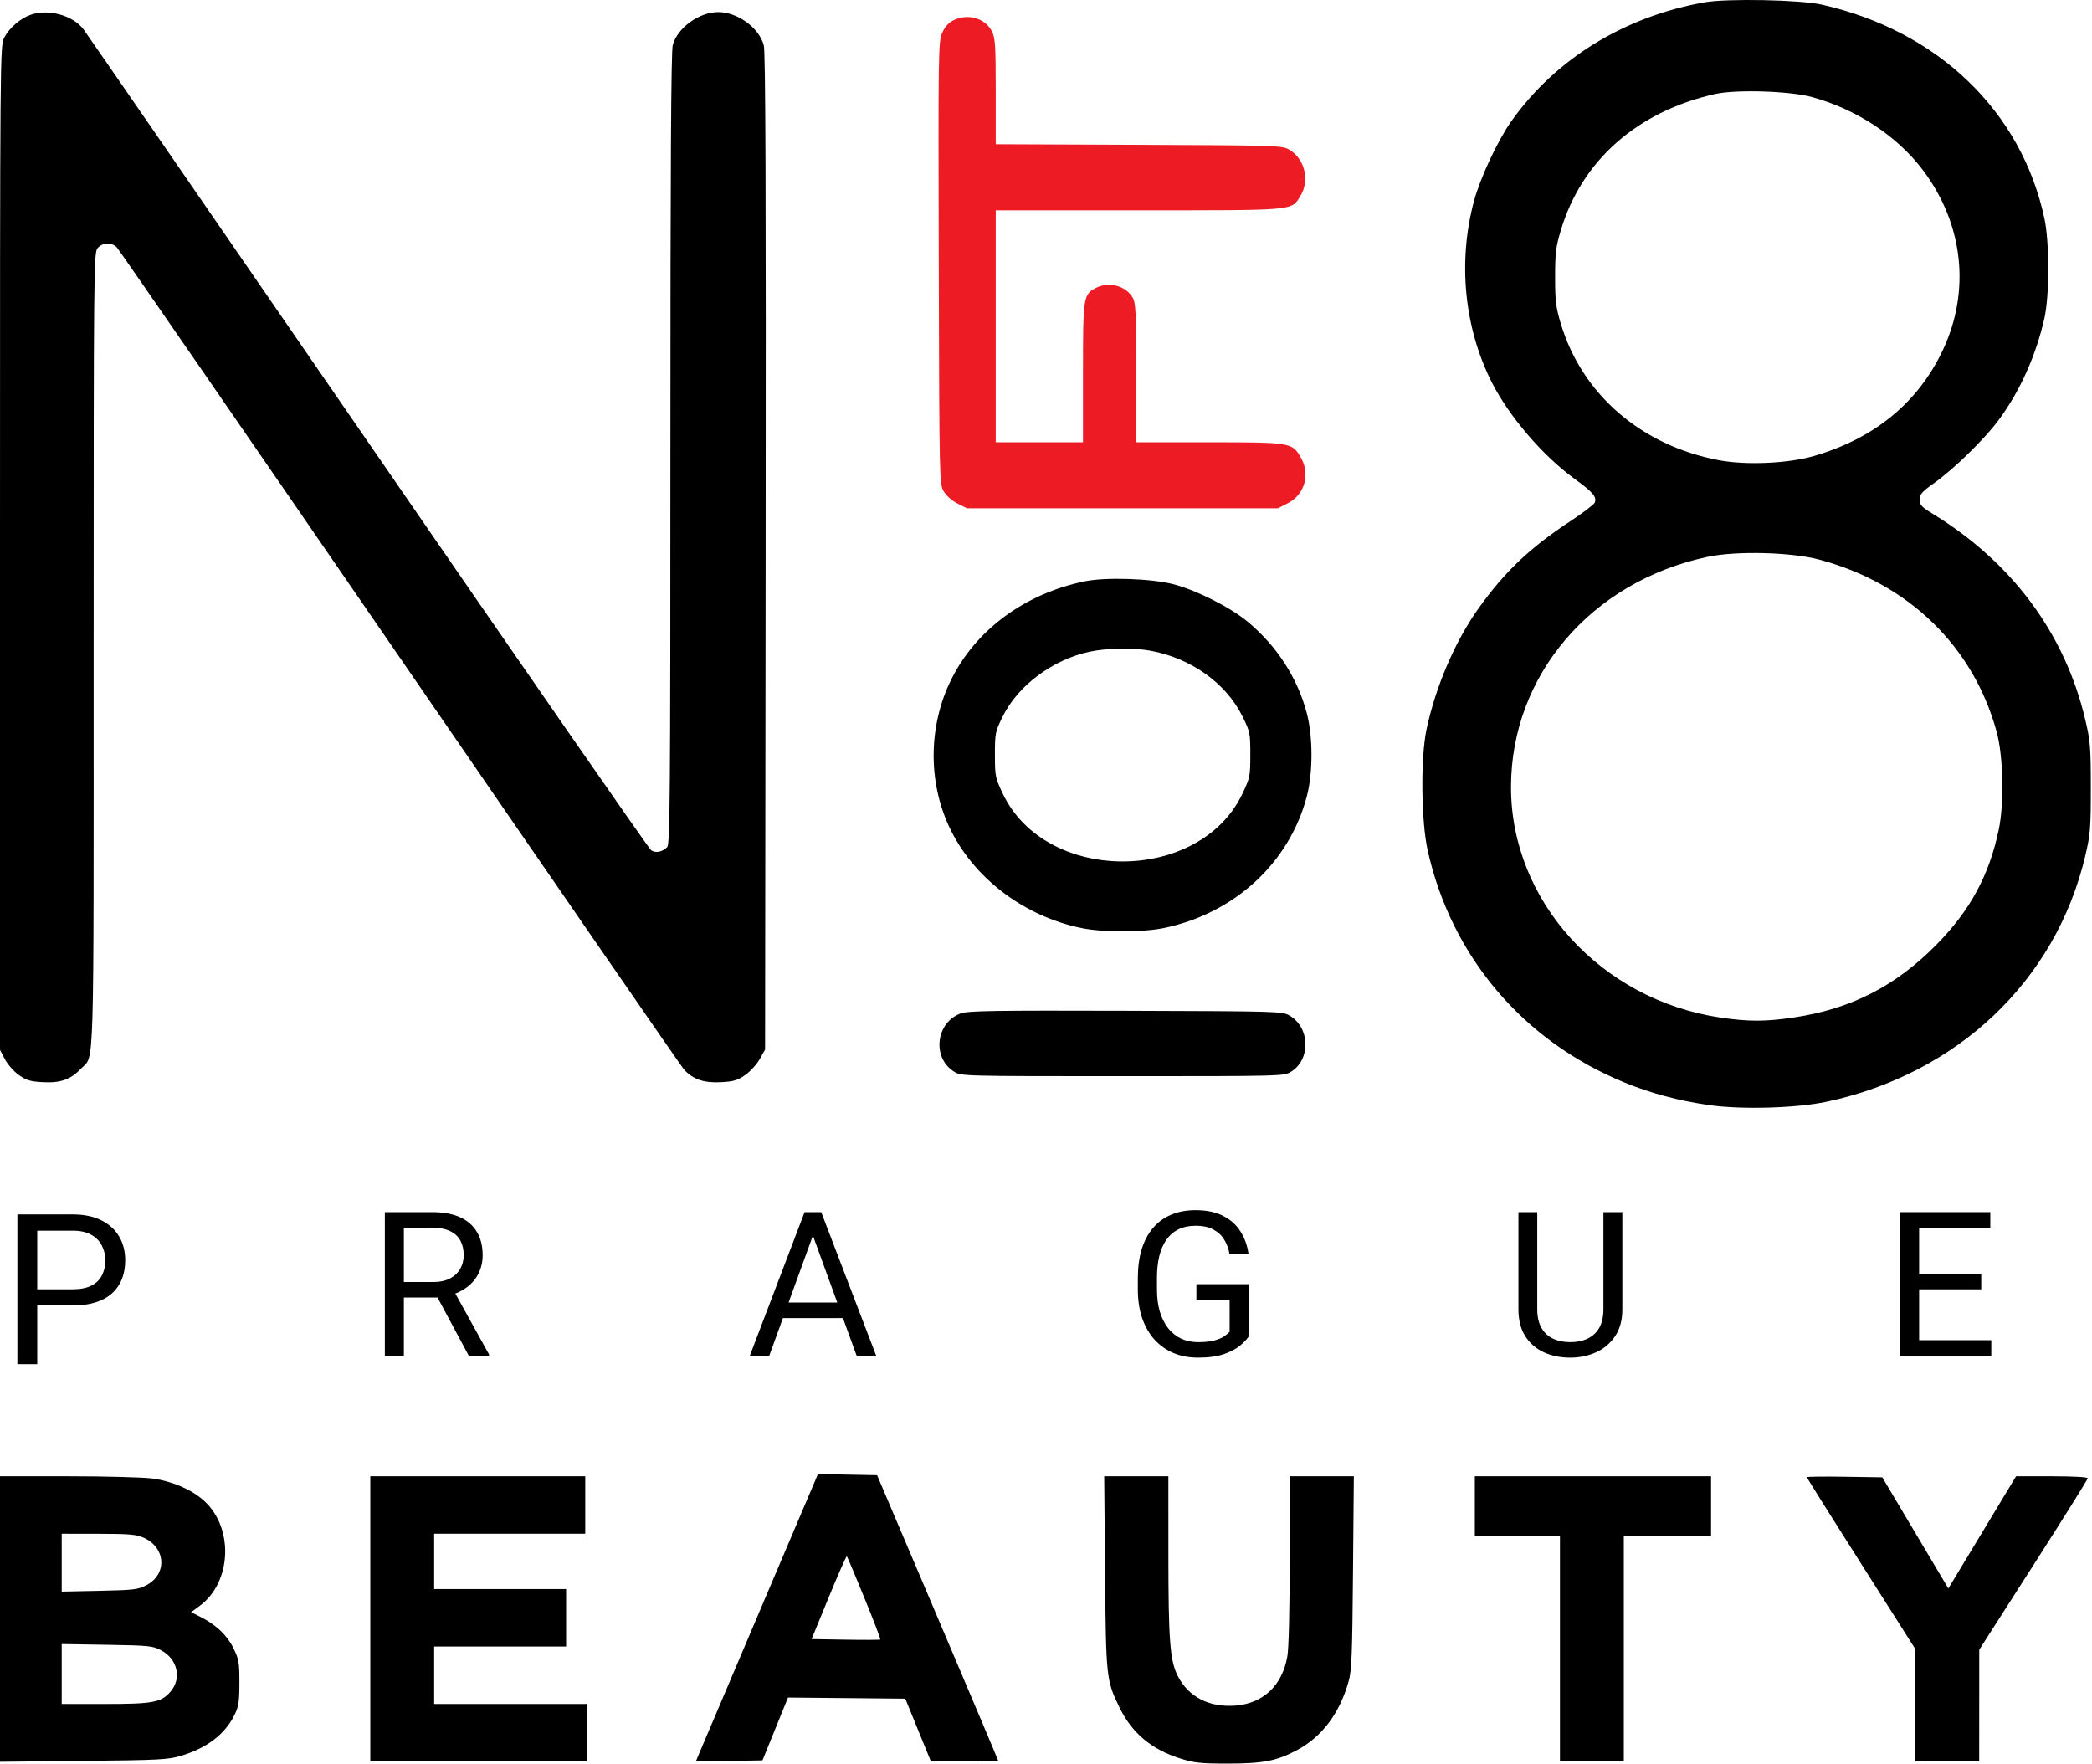
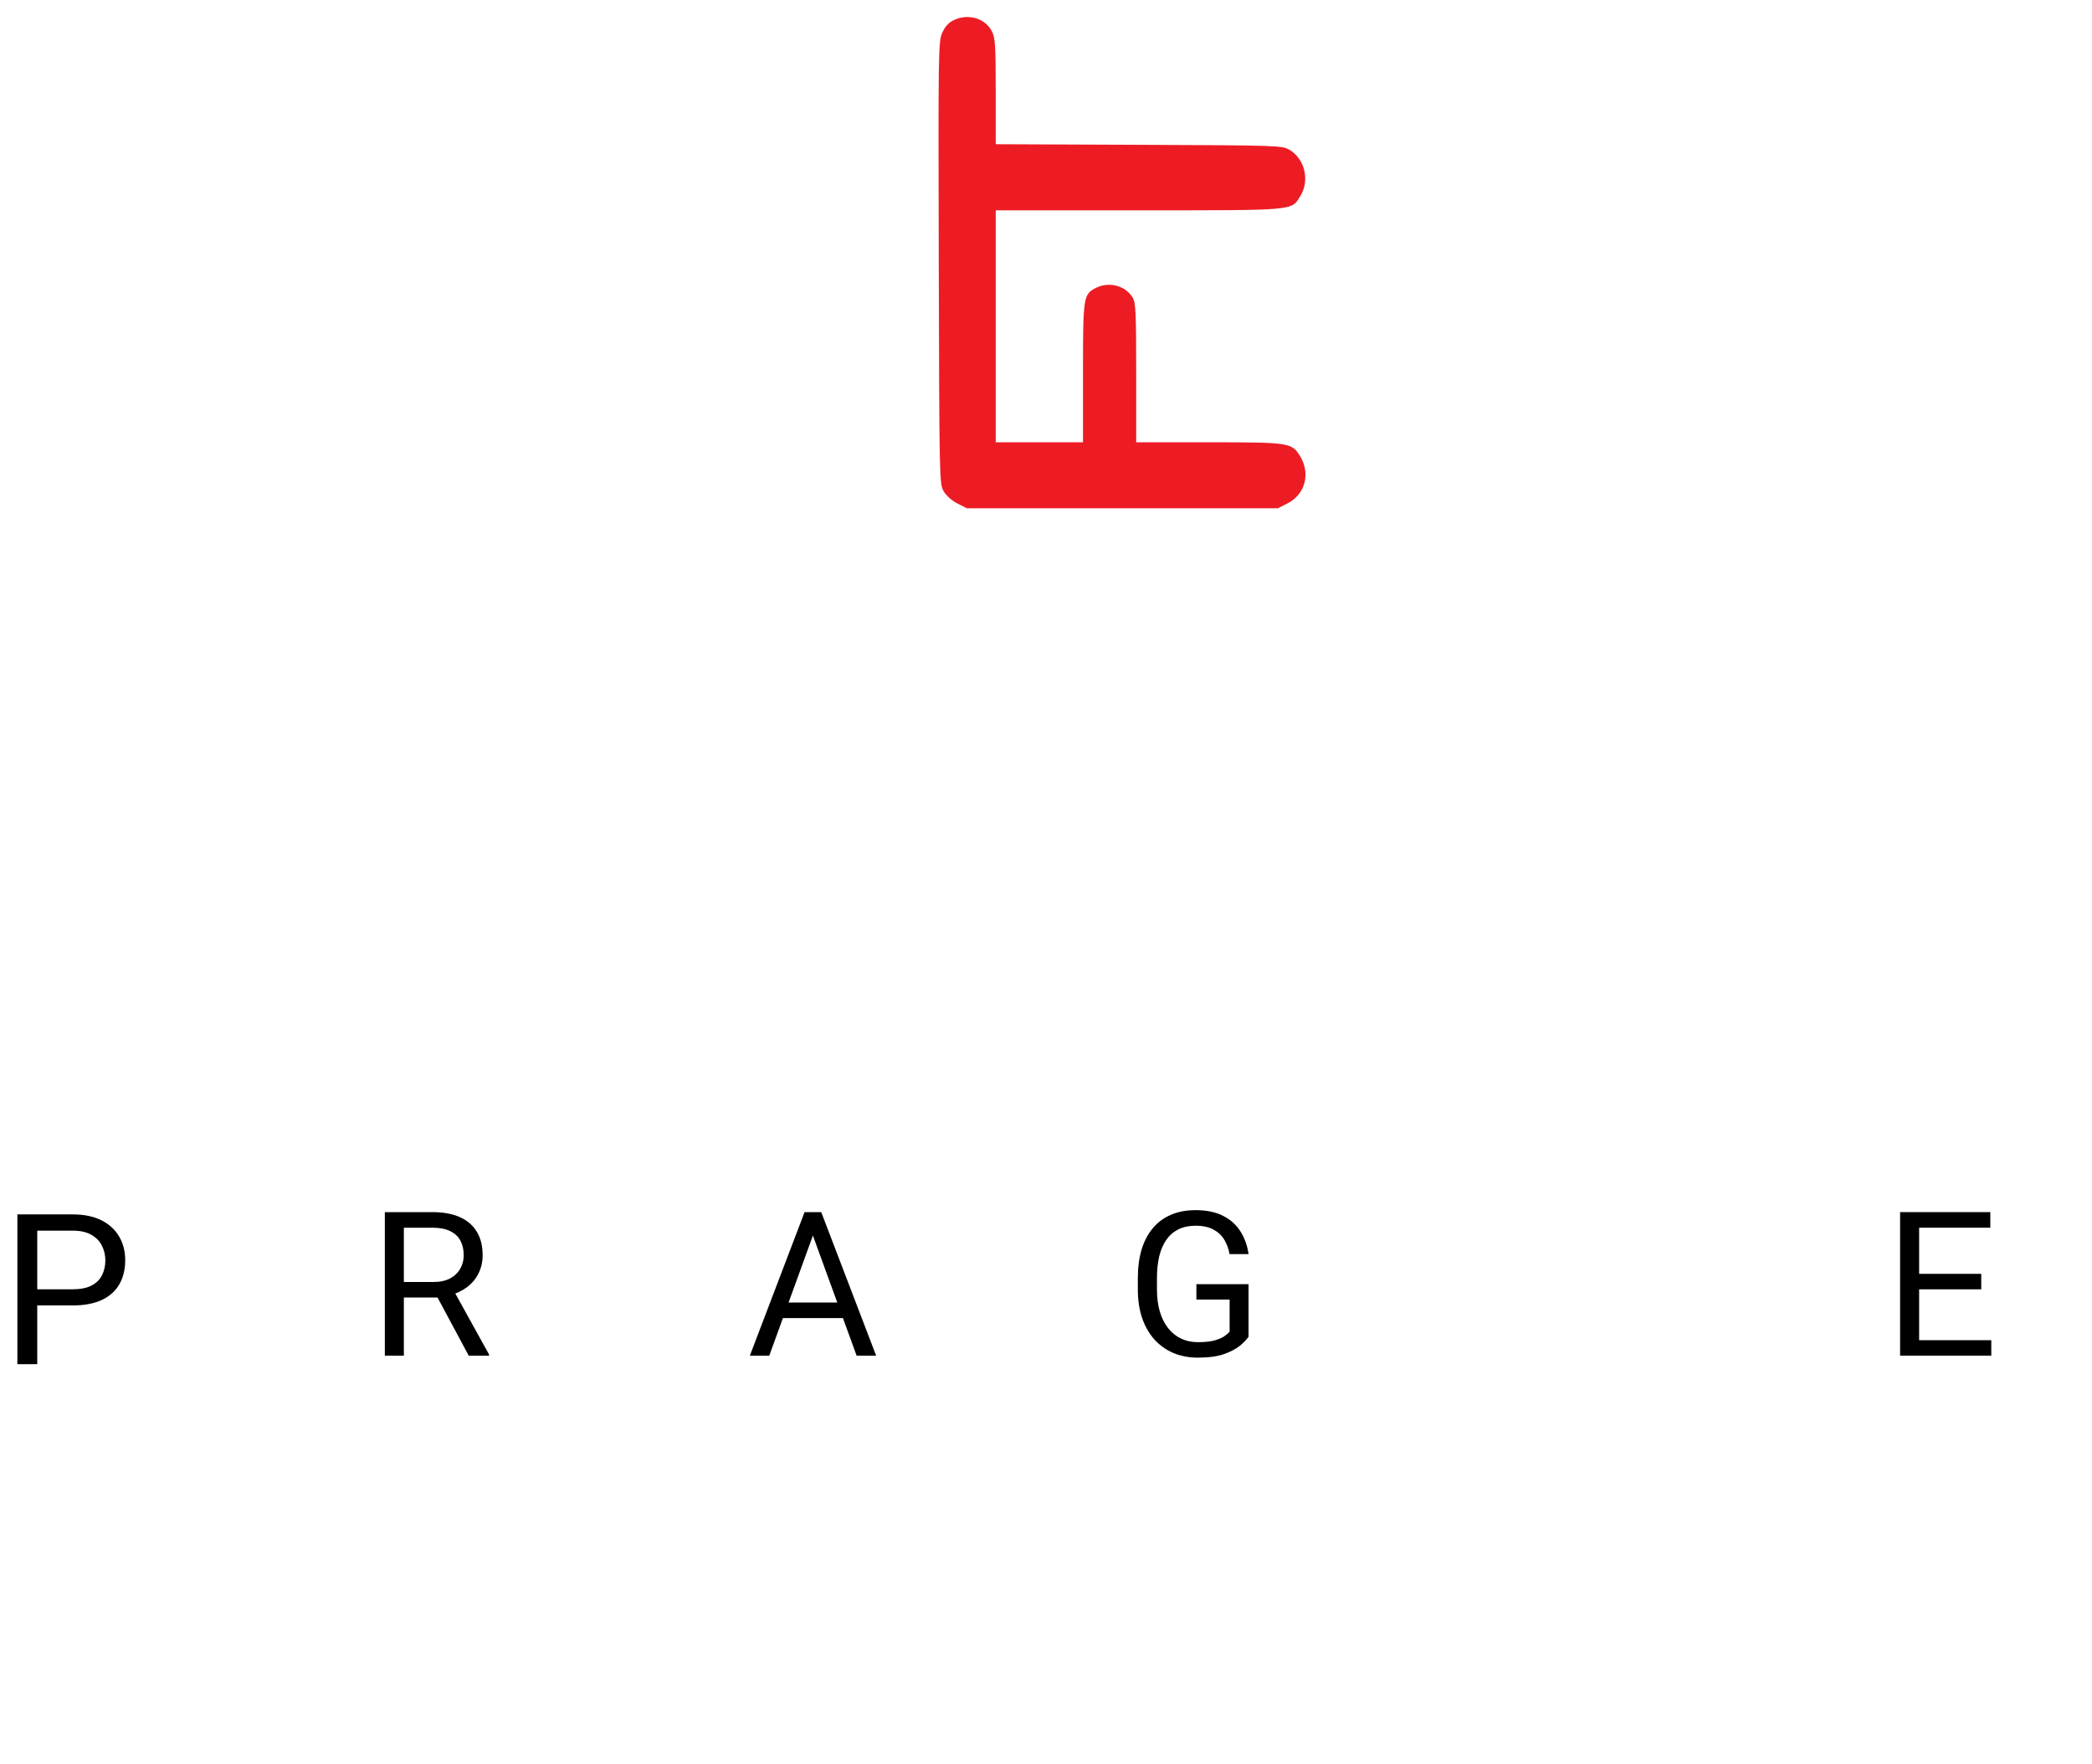
<svg xmlns="http://www.w3.org/2000/svg" width="983" height="829" viewBox="0 0 983 829" fill="none">
  <path d="M34.128 613.398H15.324V605.809H34.128C37.77 605.809 40.718 605.229 42.974 604.068C45.23 602.908 46.873 601.297 47.905 599.234C48.968 597.172 49.5 594.819 49.5 592.177C49.5 589.76 48.968 587.488 47.905 585.361C46.873 583.234 45.23 581.526 42.974 580.237C40.718 578.916 37.77 578.255 34.128 578.255H17.499V641H8.169V570.617H34.128C39.445 570.617 43.941 571.536 47.615 573.373C51.289 575.209 54.076 577.755 55.977 581.01C57.879 584.233 58.83 587.923 58.83 592.08C58.83 596.592 57.879 600.443 55.977 603.633C54.076 606.824 51.289 609.257 47.615 610.933C43.941 612.576 39.445 613.398 34.128 613.398Z" fill="black" />
  <path d="M180.829 569.55H203.158C208.223 569.55 212.5 570.322 215.99 571.866C219.511 573.41 222.182 575.696 224.005 578.722C225.858 581.718 226.784 585.409 226.784 589.794C226.784 592.883 226.151 595.708 224.885 598.272C223.649 600.804 221.858 602.966 219.511 604.757C217.195 606.518 214.415 607.83 211.172 608.695L208.671 609.668H187.685L187.593 602.395H203.436C206.648 602.395 209.319 601.839 211.45 600.727C213.581 599.584 215.187 598.056 216.268 596.141C217.349 594.226 217.89 592.11 217.89 589.794C217.89 587.2 217.38 584.93 216.361 582.984C215.342 581.039 213.736 579.541 211.543 578.491C209.381 577.41 206.586 576.869 203.158 576.869H189.77V637H180.829V569.55ZM220.252 637L203.853 606.425L213.164 606.379L229.795 636.444V637H220.252Z" fill="black" />
  <path d="M383.799 575.526L361.47 637H352.343L378.054 569.55H383.938L383.799 575.526ZM402.514 637L380.139 575.526L380 569.55H385.883L411.687 637H402.514ZM401.356 612.03V619.35H363.462V612.03H401.356Z" fill="black" />
  <path d="M586.675 603.414V628.105C585.842 629.341 584.514 630.731 582.691 632.275C580.869 633.788 578.352 635.116 575.14 636.259C571.959 637.371 567.852 637.927 562.818 637.927C558.71 637.927 554.927 637.216 551.468 635.796C548.04 634.344 545.06 632.244 542.527 629.495C540.026 626.716 538.08 623.349 536.69 619.396C535.331 615.412 534.652 610.903 534.652 605.869V600.634C534.652 595.6 535.239 591.107 536.412 587.154C537.617 583.2 539.377 579.85 541.693 577.101C544.01 574.321 546.851 572.221 550.217 570.801C553.583 569.349 557.444 568.623 561.799 568.623C566.956 568.623 571.264 569.519 574.723 571.31C578.213 573.071 580.931 575.51 582.877 578.63C584.853 581.749 586.12 585.301 586.675 589.285H577.735C577.333 586.845 576.53 584.621 575.326 582.614C574.152 580.606 572.469 579 570.276 577.796C568.083 576.56 565.258 575.943 561.799 575.943C558.679 575.943 555.977 576.514 553.692 577.657C551.406 578.799 549.522 580.436 548.04 582.567C546.557 584.698 545.446 587.277 544.704 590.304C543.994 593.33 543.639 596.743 543.639 600.542V605.869C543.639 609.76 544.087 613.235 544.982 616.292C545.909 619.35 547.221 621.96 548.92 624.121C550.619 626.252 552.642 627.874 554.989 628.986C557.367 630.097 559.992 630.653 562.864 630.653C566.045 630.653 568.624 630.391 570.6 629.866C572.577 629.31 574.121 628.661 575.233 627.92C576.345 627.148 577.194 626.422 577.781 625.743V610.641H562.169V603.414H586.675Z" fill="black" />
-   <path d="M753.418 569.55H762.313V615.181C762.313 620.246 761.186 624.461 758.931 627.828C756.677 631.194 753.681 633.726 749.944 635.425C746.238 637.093 742.208 637.927 737.853 637.927C733.282 637.927 729.144 637.093 725.438 635.425C721.762 633.726 718.844 631.194 716.682 627.828C714.551 624.461 713.486 620.246 713.486 615.181V569.55H722.334V615.181C722.334 618.701 722.982 621.604 724.279 623.89C725.577 626.175 727.383 627.874 729.7 628.986C732.047 630.097 734.765 630.653 737.853 630.653C740.972 630.653 743.69 630.097 746.006 628.986C748.353 627.874 750.176 626.175 751.473 623.89C752.77 621.604 753.418 618.701 753.418 615.181V569.55Z" fill="black" />
  <path d="M935.68 629.727V637H899.963V629.727H935.68ZM901.77 569.55V637H892.829V569.55H901.77ZM930.955 598.55V605.823H899.963V598.55H930.955ZM935.217 569.55V576.869H899.963V569.55H935.217Z" fill="black" />
-   <path fill-rule="evenodd" clip-rule="evenodd" d="M801 1.083C763.315 7.726 730.887 27.679 710.129 56.994C703.752 66.001 695.454 83.766 692.562 94.604C685.009 122.914 687.975 153.647 700.725 179.167C708.786 195.305 724.728 213.979 739.795 224.934C748.514 231.274 750.394 233.475 749.37 236.145C749.027 237.039 743.741 241.057 737.623 245.074C718.917 257.357 707.051 268.637 694.755 285.831C683.776 301.182 674.616 322.482 670.312 342.666C667.479 355.954 667.753 385.698 670.837 399.547C681.94 449.412 715.699 489.192 763.471 508.704C775.826 513.751 788.62 517.164 803 519.25C818.083 521.439 844.043 520.715 858.177 517.711C919.786 504.619 965.917 460.872 979.782 402.391C982.223 392.096 982.443 389.427 982.443 370.166C982.443 350.896 982.224 348.24 979.777 337.919C970.224 297.619 945.407 264.186 908.142 241.413C902.887 238.201 902 237.24 902 234.751C902 232.302 903.065 231.084 908.75 227.035C918.141 220.347 932.238 206.607 938.97 197.582C949.055 184.06 956.644 167.23 960.648 149.505C963.025 138.985 963.04 113.922 960.675 102.815C949.916 52.264 910.625 14.489 855.981 2.157C845.91 -0.115 811.6 -0.786 801 1.083ZM14.239 7.002C9.405 8.755 4.258 13.242 1.998 17.672C0.018 21.553 0 23.654 0 257.469V493.351L2.327 497.759C3.606 500.183 6.56 503.509 8.89 505.15C12.456 507.661 14.278 508.192 20.404 508.501C28.552 508.912 33.282 507.186 38.197 502.008C44.422 495.449 44 509.755 44 305.309C44 126.884 44.078 118.793 45.81 116.653C48.045 113.893 52.537 113.716 54.953 116.292C55.92 117.323 115.785 204.116 187.985 309.166C260.185 414.216 320.213 501.222 321.379 502.513C325.552 507.132 330.643 508.903 338.596 508.501C344.745 508.191 346.543 507.664 350.187 505.105C352.559 503.44 355.625 500.072 357 497.622L359.5 493.166L359.758 259.304C359.945 89.879 359.71 24.303 358.903 21.307C356.68 13.05 346.584 5.678 337.5 5.678C328.514 5.678 318.373 13.025 316.118 21.167C315.327 24.026 315.01 78.15 315.006 210.845C315.001 374.878 314.824 396.699 313.494 398.029C311.154 400.369 308.081 400.968 305.946 399.501C304.878 398.767 245.006 312.442 172.899 207.667C100.791 102.892 40.655 15.656 39.264 13.809C34.248 7.152 22.578 3.978 14.239 7.002ZM851.5 45.621C872.396 51.355 891.573 64.013 903.602 80.013C922.652 105.352 926.056 136.945 912.744 164.857C901.093 189.286 880.755 205.95 852.5 214.221C840.341 217.78 820.559 218.671 807.674 216.239C771.233 209.361 743.415 185.345 733.417 152.13C731.084 144.381 730.719 141.406 730.719 130.167C730.719 118.933 731.086 115.944 733.418 108.167C743.25 75.39 769.428 52.303 806 44.158C815.916 41.95 841.068 42.758 851.5 45.621ZM855 262.981C896.83 274.231 927.086 303.588 938.156 343.666C941.307 355.075 941.815 377.153 939.215 389.666C934.748 411.161 925.82 427.699 910 443.783C890.705 463.4 869.75 474.097 842.769 478.103C829.517 480.071 821.502 480.074 808.313 478.115C752.189 469.782 710 423.339 710 369.89C710 317.355 747.7 273.227 802.5 261.619C816.007 258.758 841.786 259.426 855 262.981ZM509.633 273.157C481.568 278.984 458.691 295.798 447.033 319.166C436.295 340.69 435.919 366.935 446.037 388.559C457.156 412.32 480.891 430.462 508.208 436.081C518.207 438.137 536.793 438.137 546.792 436.081C580.012 429.248 605.831 405.482 614.055 374.166C616.963 363.093 616.964 346.245 614.057 335.166C609.705 318.577 599.931 303.45 586.238 292.11C578.051 285.33 562.333 277.382 551.5 274.544C541.079 271.814 519.539 271.101 509.633 273.157ZM540.566 305.749C559.618 309.228 576.064 320.965 583.812 336.614C587.359 343.778 587.5 344.466 587.5 354.614C587.5 364.751 587.352 365.476 583.737 373.047C563.545 415.337 491.46 415.349 471.271 373.065C467.647 365.474 467.5 364.755 467.5 354.614C467.5 344.461 467.64 343.779 471.202 336.572C478.369 322.07 494.695 309.923 512 306.217C519.979 304.508 532.634 304.301 540.566 305.749ZM451.5 476.153C439.715 480.37 437.795 497.05 448.344 503.569C451.71 505.65 452.318 505.666 527.5 505.666C602.682 505.666 603.29 505.65 606.656 503.569C615.979 497.808 615.587 482.854 605.965 477.201C602.575 475.21 600.917 475.161 529 474.944C467.355 474.757 454.855 474.952 451.5 476.153ZM357.223 756.391C342.304 791.468 329.39 821.866 328.525 823.943L326.952 827.718L342.613 827.443L358.275 827.167L364.274 812.401L370.274 797.636L397.826 797.901L425.379 798.167L431.401 812.917L437.423 827.667H453.212C461.895 827.667 469 827.483 469 827.259C469 827.034 456.207 796.771 440.572 760.009L412.144 693.166L398.246 692.89L384.349 692.613L357.223 756.391ZM0 760.748V827.828L39.25 827.419C74.928 827.047 79.103 826.827 85.123 825.008C97.288 821.331 105.67 814.916 110.168 805.839C112.144 801.854 112.485 799.623 112.492 790.667C112.499 781.167 112.232 779.621 109.682 774.428C106.685 768.325 101.514 763.427 94.15 759.716L89.8 757.524L93.828 754.562C108.902 743.477 109.945 717.884 95.844 705.144C90.063 699.921 80.905 695.973 71.678 694.724C67.375 694.142 49.488 693.666 31.928 693.666H0V760.748ZM174 760.667V827.667H225H276V814.167V800.667H240H204V787.167V773.667H235H266V760.167V746.667H235H204V733.667V720.666H239.5H275V707.166V693.666H224.5H174V760.667ZM519.246 738.917C519.69 788.43 519.806 789.511 526.007 802.259C531.859 814.291 540.981 821.968 554.544 826.275C561.075 828.349 564.037 828.667 576.828 828.667C593.518 828.667 599.889 827.438 609.39 822.386C621.133 816.142 629.398 805.17 633.662 790.167C635.124 785.019 635.422 777.741 635.755 738.917L636.144 693.666H621.072H606V732.834C606 756.701 605.573 774.458 604.906 778.287C602.534 791.907 593.659 800.363 580.639 801.408C568.209 802.406 558.428 797.393 553.384 787.438C549.735 780.237 549.016 770.791 549.008 729.916L549 693.666H533.92H518.841L519.246 738.917ZM693 707.666V721.666H713H733V774.667V827.667H748H763V774.667V721.666H783.5H804V707.666V693.666H748.5H693V707.666ZM849 694.096C849 694.357 860.475 712.64 874.5 734.725L900 774.879V801.273V827.667H915H930L930.011 801.417L930.022 775.167L955.511 735.349C969.53 713.45 981 695.112 981 694.599C981 694.059 973.916 693.666 964.164 693.666H947.328L931.414 720.021L915.5 746.377L899.978 720.271L884.457 694.166L866.728 693.893C856.978 693.743 849 693.834 849 694.096ZM67.617 722.58C77.961 727.277 78.633 739.658 68.826 744.831C64.892 746.906 62.89 747.147 46.75 747.487L29 747.861V734.263V720.666L46.25 720.688C60.934 720.707 64.113 720.988 67.617 722.58ZM406.174 750.843C410.477 761.381 413.837 770.163 413.64 770.36C413.443 770.557 406.098 770.594 397.316 770.442L381.35 770.167L389.425 750.509C393.866 739.697 397.691 731.038 397.925 731.267C398.159 731.496 401.871 740.306 406.174 750.843ZM75.729 775.438C83.473 779.555 85.506 788.744 80.048 794.96C75.657 799.96 71.829 800.667 49.134 800.667H29V786.581V772.495L50.25 772.842C69.996 773.165 71.799 773.348 75.729 775.438Z" fill="black" />
  <path d="M442.719 15.448C443.978 12.602 445.711 10.656 447.987 9.535C454.835 6.162 462.989 8.537 466.127 14.819C467.65 17.868 467.876 21.508 467.877 43.042L467.879 67.765L535.129 68.042C600.708 68.312 602.465 68.37 605.844 70.354C613.099 74.617 615.541 84.775 611.056 92.033C606.697 99.085 609.682 98.819 534.978 98.819H467.879V153.319V207.819H488.379H508.879V175.269C508.879 139.533 509.059 138.329 514.846 135.336C521.03 132.138 528.89 134.181 532.243 139.859C533.667 142.269 533.879 146.844 533.879 175.223V207.819H567.978C605.769 207.819 606.973 207.999 610.819 214.222C615.924 222.482 613.323 232.33 604.917 236.569L600.455 238.819H527.379H454.303L449.864 236.569C447.235 235.237 444.6 232.892 443.402 230.819C441.412 227.376 441.375 225.64 441.111 123.504C440.853 23.823 440.917 19.521 442.719 15.448Z" fill="#ED1C24" />
</svg>